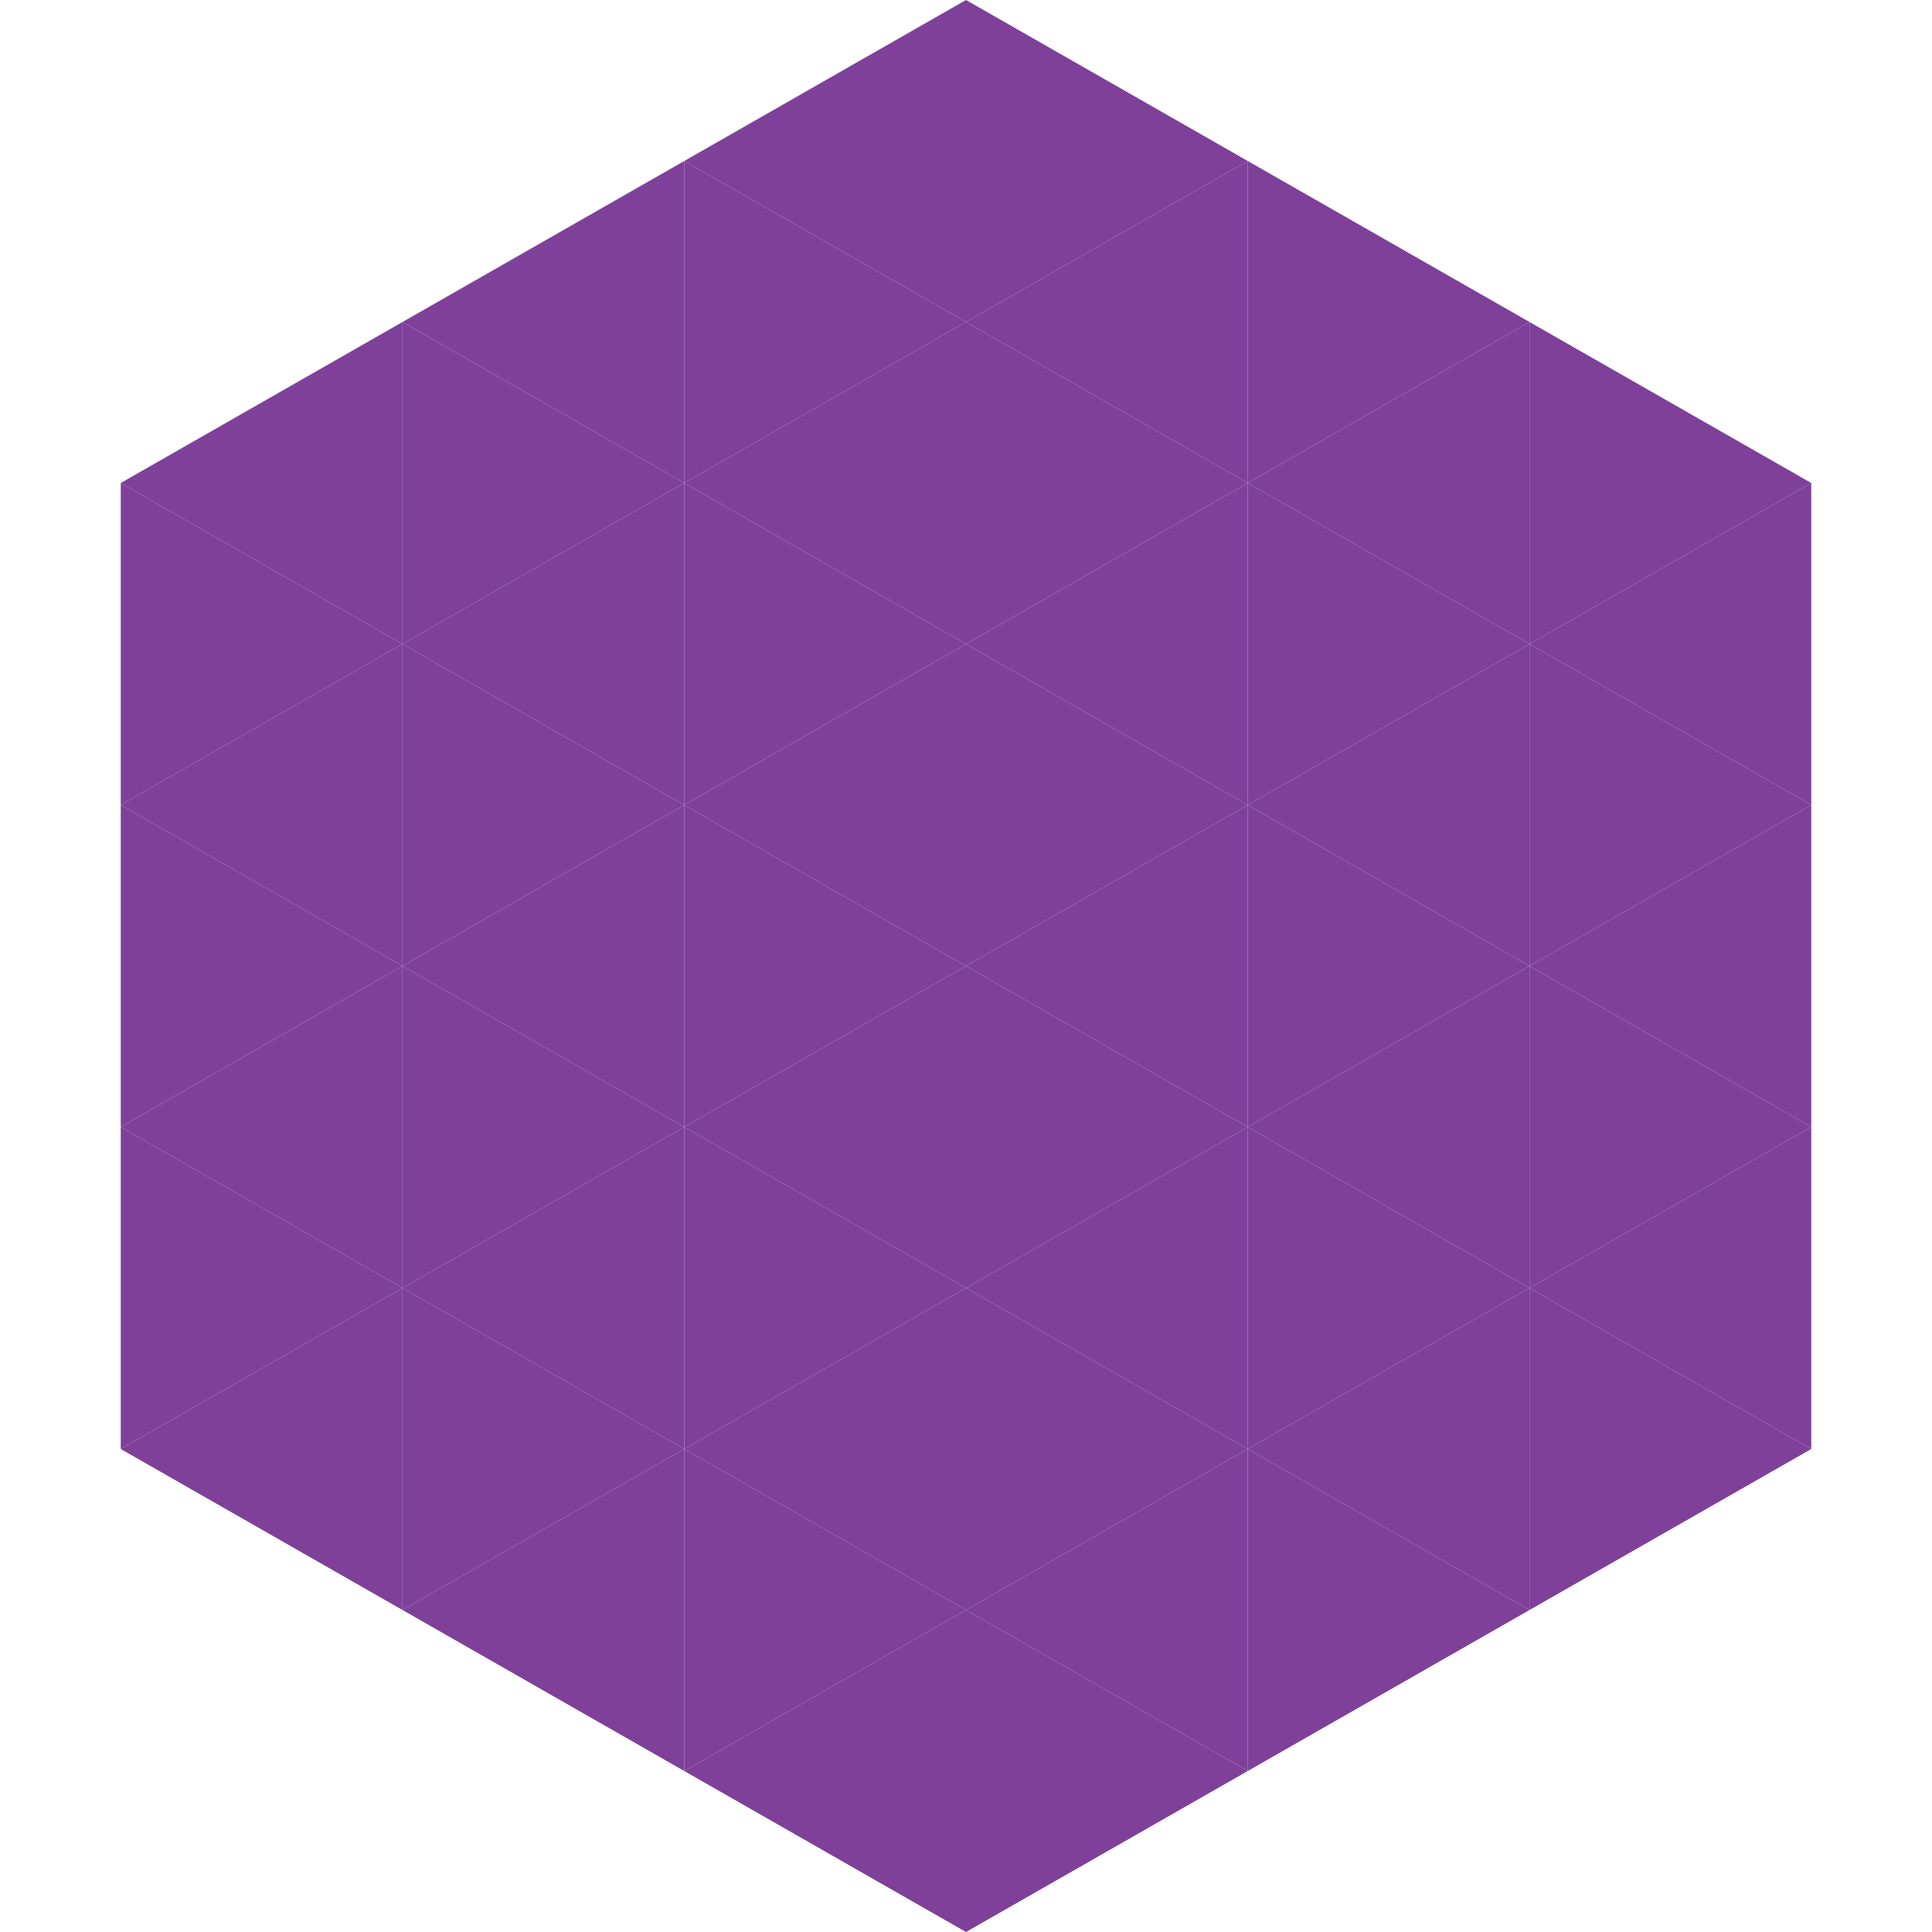
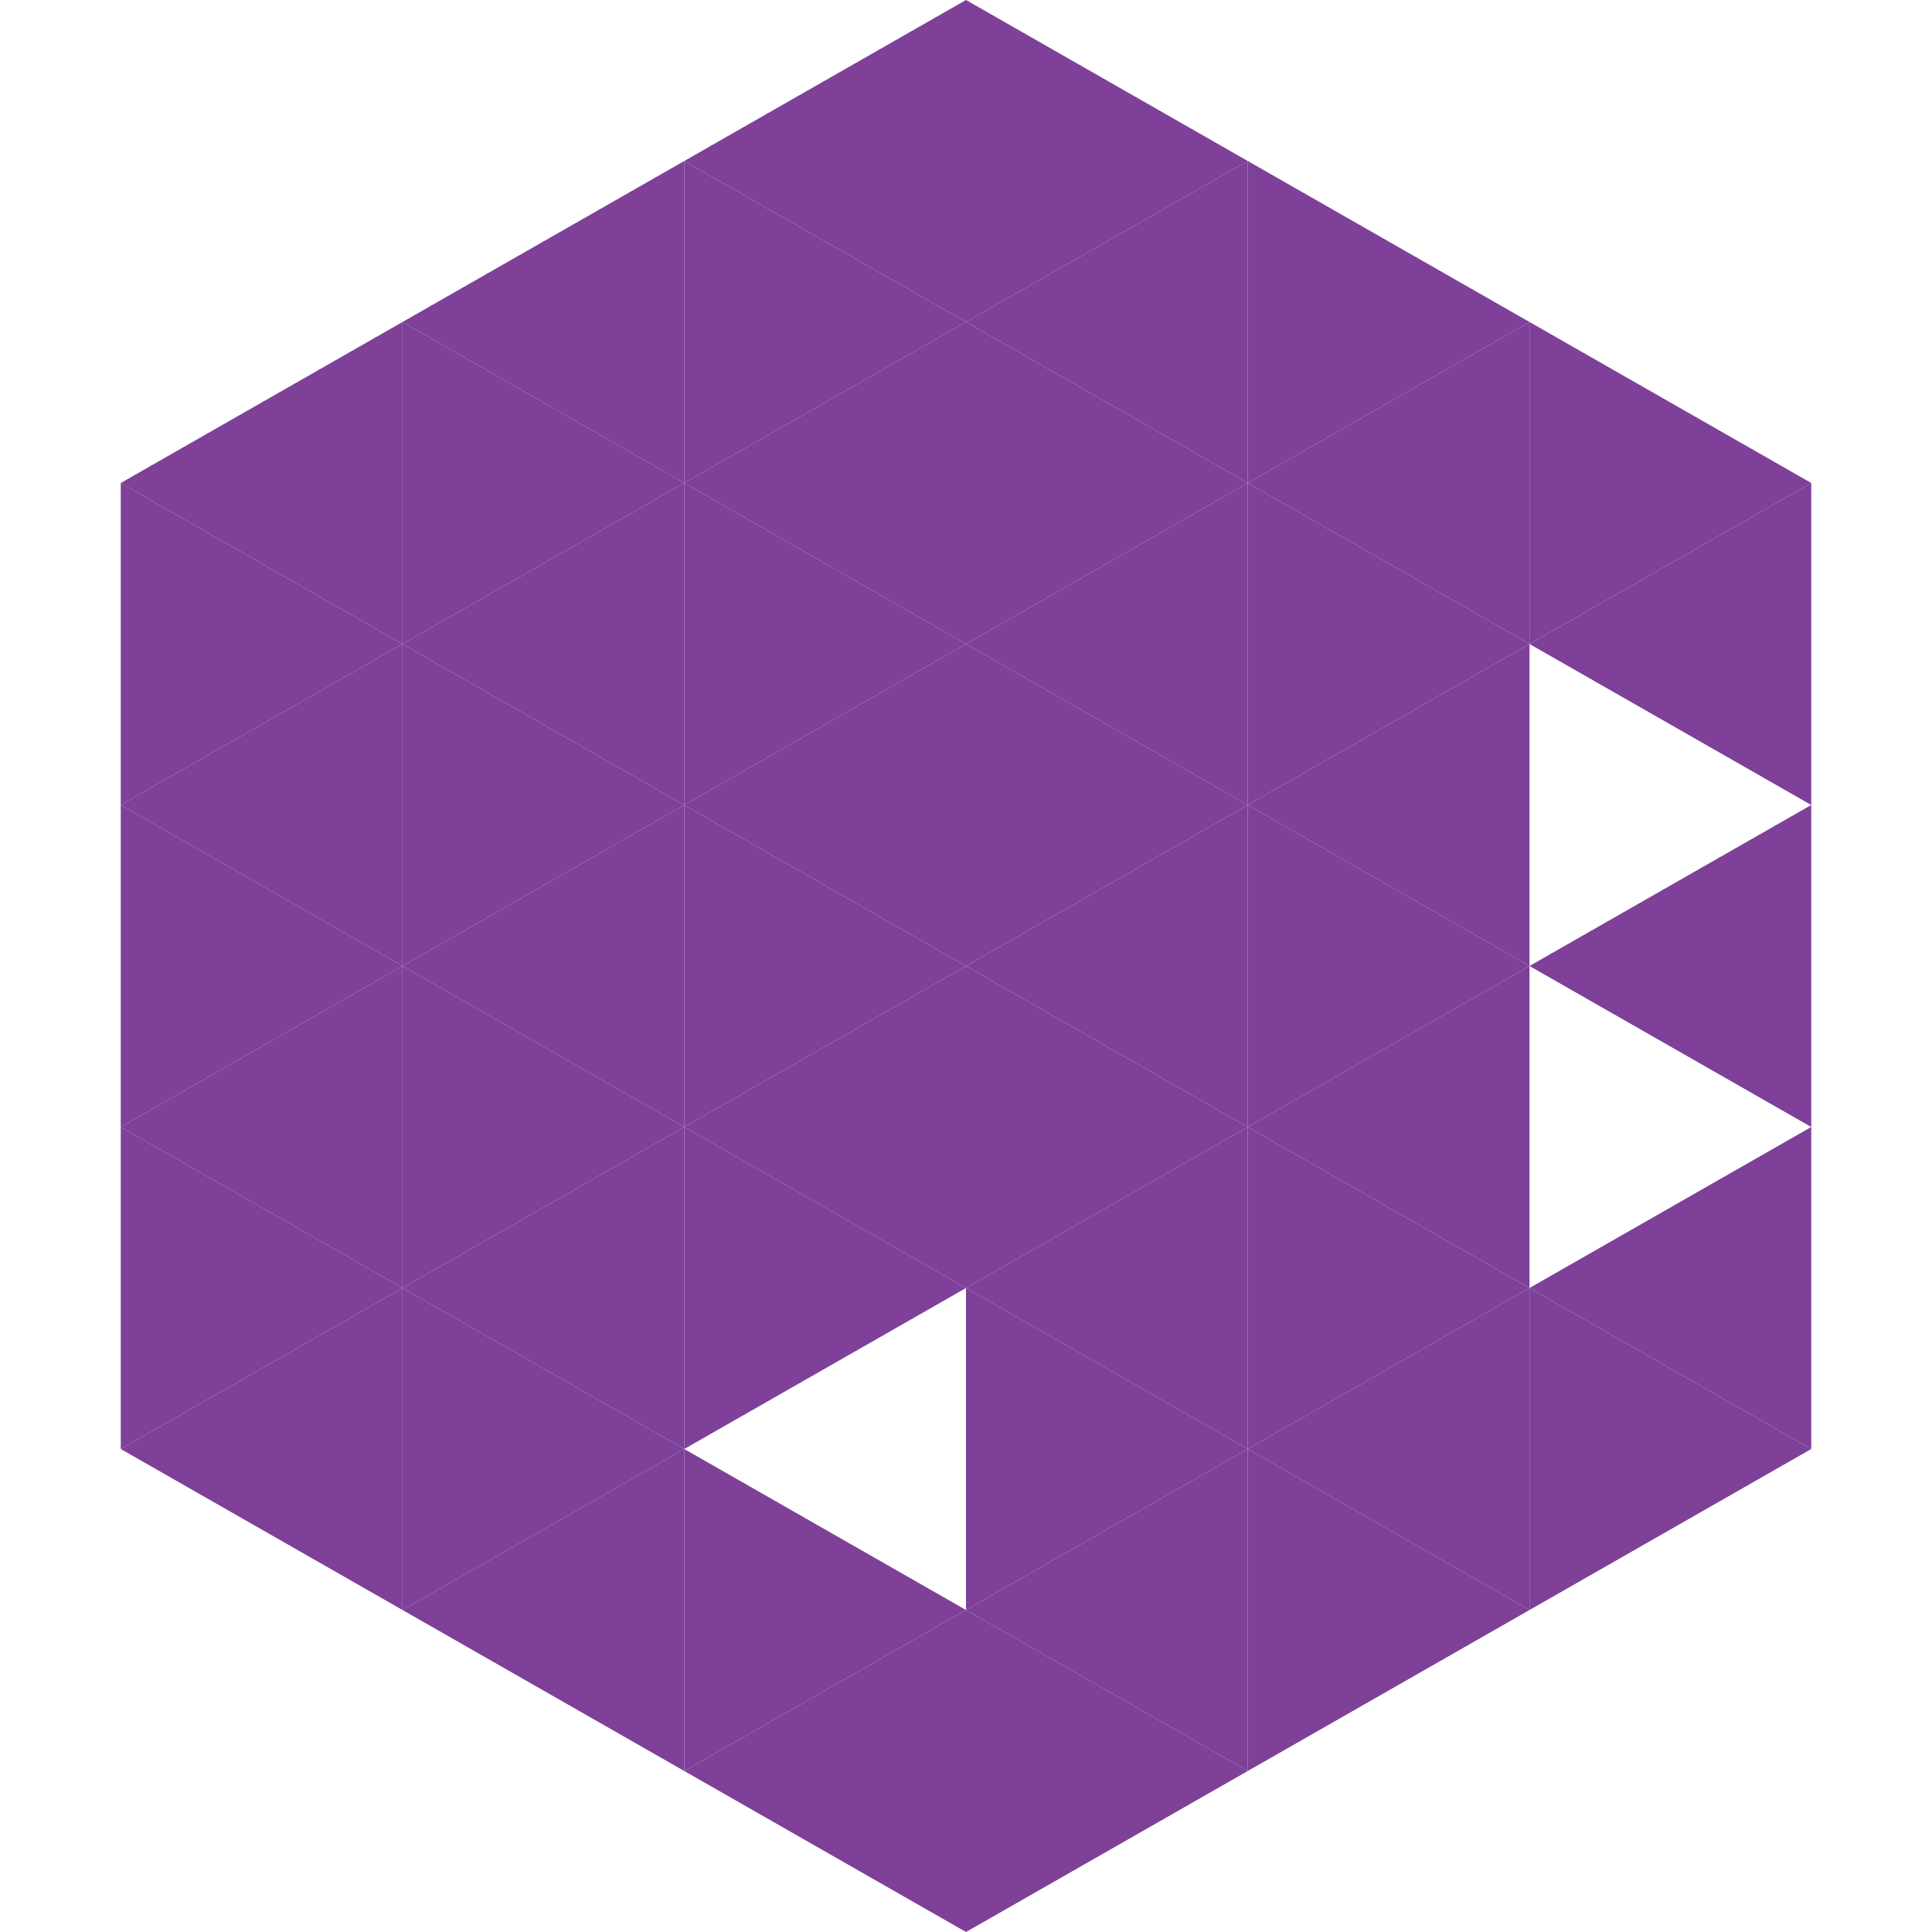
<svg xmlns="http://www.w3.org/2000/svg" width="240" height="240">
  <polygon points="50,40 15,60 50,80" style="fill:rgb(126,64,153)" />
  <polygon points="190,40 225,60 190,80" style="fill:rgb(126,64,153)" />
  <polygon points="15,60 50,80 15,100" style="fill:rgb(126,64,153)" />
  <polygon points="225,60 190,80 225,100" style="fill:rgb(126,64,153)" />
  <polygon points="50,80 15,100 50,120" style="fill:rgb(126,64,153)" />
-   <polygon points="190,80 225,100 190,120" style="fill:rgb(126,64,153)" />
  <polygon points="15,100 50,120 15,140" style="fill:rgb(126,64,153)" />
  <polygon points="225,100 190,120 225,140" style="fill:rgb(126,64,153)" />
  <polygon points="50,120 15,140 50,160" style="fill:rgb(126,64,153)" />
-   <polygon points="190,120 225,140 190,160" style="fill:rgb(126,64,153)" />
  <polygon points="15,140 50,160 15,180" style="fill:rgb(126,64,153)" />
  <polygon points="225,140 190,160 225,180" style="fill:rgb(126,64,153)" />
  <polygon points="50,160 15,180 50,200" style="fill:rgb(126,64,153)" />
  <polygon points="190,160 225,180 190,200" style="fill:rgb(126,64,153)" />
  <polygon points="15,180 50,200 15,220" style="fill:rgb(255,255,255); fill-opacity:0" />
  <polygon points="225,180 190,200 225,220" style="fill:rgb(255,255,255); fill-opacity:0" />
  <polygon points="50,0 85,20 50,40" style="fill:rgb(255,255,255); fill-opacity:0" />
  <polygon points="190,0 155,20 190,40" style="fill:rgb(255,255,255); fill-opacity:0" />
  <polygon points="85,20 50,40 85,60" style="fill:rgb(126,64,153)" />
  <polygon points="155,20 190,40 155,60" style="fill:rgb(126,64,153)" />
  <polygon points="50,40 85,60 50,80" style="fill:rgb(126,64,153)" />
  <polygon points="190,40 155,60 190,80" style="fill:rgb(126,64,153)" />
  <polygon points="85,60 50,80 85,100" style="fill:rgb(126,64,153)" />
  <polygon points="155,60 190,80 155,100" style="fill:rgb(126,64,153)" />
  <polygon points="50,80 85,100 50,120" style="fill:rgb(126,64,153)" />
  <polygon points="190,80 155,100 190,120" style="fill:rgb(126,64,153)" />
  <polygon points="85,100 50,120 85,140" style="fill:rgb(126,64,153)" />
  <polygon points="155,100 190,120 155,140" style="fill:rgb(126,64,153)" />
  <polygon points="50,120 85,140 50,160" style="fill:rgb(126,64,153)" />
  <polygon points="190,120 155,140 190,160" style="fill:rgb(126,64,153)" />
  <polygon points="85,140 50,160 85,180" style="fill:rgb(126,64,153)" />
  <polygon points="155,140 190,160 155,180" style="fill:rgb(126,64,153)" />
  <polygon points="50,160 85,180 50,200" style="fill:rgb(126,64,153)" />
  <polygon points="190,160 155,180 190,200" style="fill:rgb(126,64,153)" />
  <polygon points="85,180 50,200 85,220" style="fill:rgb(126,64,153)" />
  <polygon points="155,180 190,200 155,220" style="fill:rgb(126,64,153)" />
  <polygon points="120,0 85,20 120,40" style="fill:rgb(126,64,153)" />
  <polygon points="120,0 155,20 120,40" style="fill:rgb(126,64,153)" />
  <polygon points="85,20 120,40 85,60" style="fill:rgb(126,64,153)" />
  <polygon points="155,20 120,40 155,60" style="fill:rgb(126,64,153)" />
  <polygon points="120,40 85,60 120,80" style="fill:rgb(126,64,153)" />
  <polygon points="120,40 155,60 120,80" style="fill:rgb(126,64,153)" />
  <polygon points="85,60 120,80 85,100" style="fill:rgb(126,64,153)" />
  <polygon points="155,60 120,80 155,100" style="fill:rgb(126,64,153)" />
  <polygon points="120,80 85,100 120,120" style="fill:rgb(126,64,153)" />
  <polygon points="120,80 155,100 120,120" style="fill:rgb(126,64,153)" />
  <polygon points="85,100 120,120 85,140" style="fill:rgb(126,64,153)" />
  <polygon points="155,100 120,120 155,140" style="fill:rgb(126,64,153)" />
  <polygon points="120,120 85,140 120,160" style="fill:rgb(126,64,153)" />
  <polygon points="120,120 155,140 120,160" style="fill:rgb(126,64,153)" />
  <polygon points="85,140 120,160 85,180" style="fill:rgb(126,64,153)" />
  <polygon points="155,140 120,160 155,180" style="fill:rgb(126,64,153)" />
-   <polygon points="120,160 85,180 120,200" style="fill:rgb(126,64,153)" />
  <polygon points="120,160 155,180 120,200" style="fill:rgb(126,64,153)" />
  <polygon points="85,180 120,200 85,220" style="fill:rgb(126,64,153)" />
  <polygon points="155,180 120,200 155,220" style="fill:rgb(126,64,153)" />
  <polygon points="120,200 85,220 120,240" style="fill:rgb(126,64,153)" />
  <polygon points="120,200 155,220 120,240" style="fill:rgb(126,64,153)" />
  <polygon points="85,220 120,240 85,260" style="fill:rgb(255,255,255); fill-opacity:0" />
  <polygon points="155,220 120,240 155,260" style="fill:rgb(255,255,255); fill-opacity:0" />
</svg>